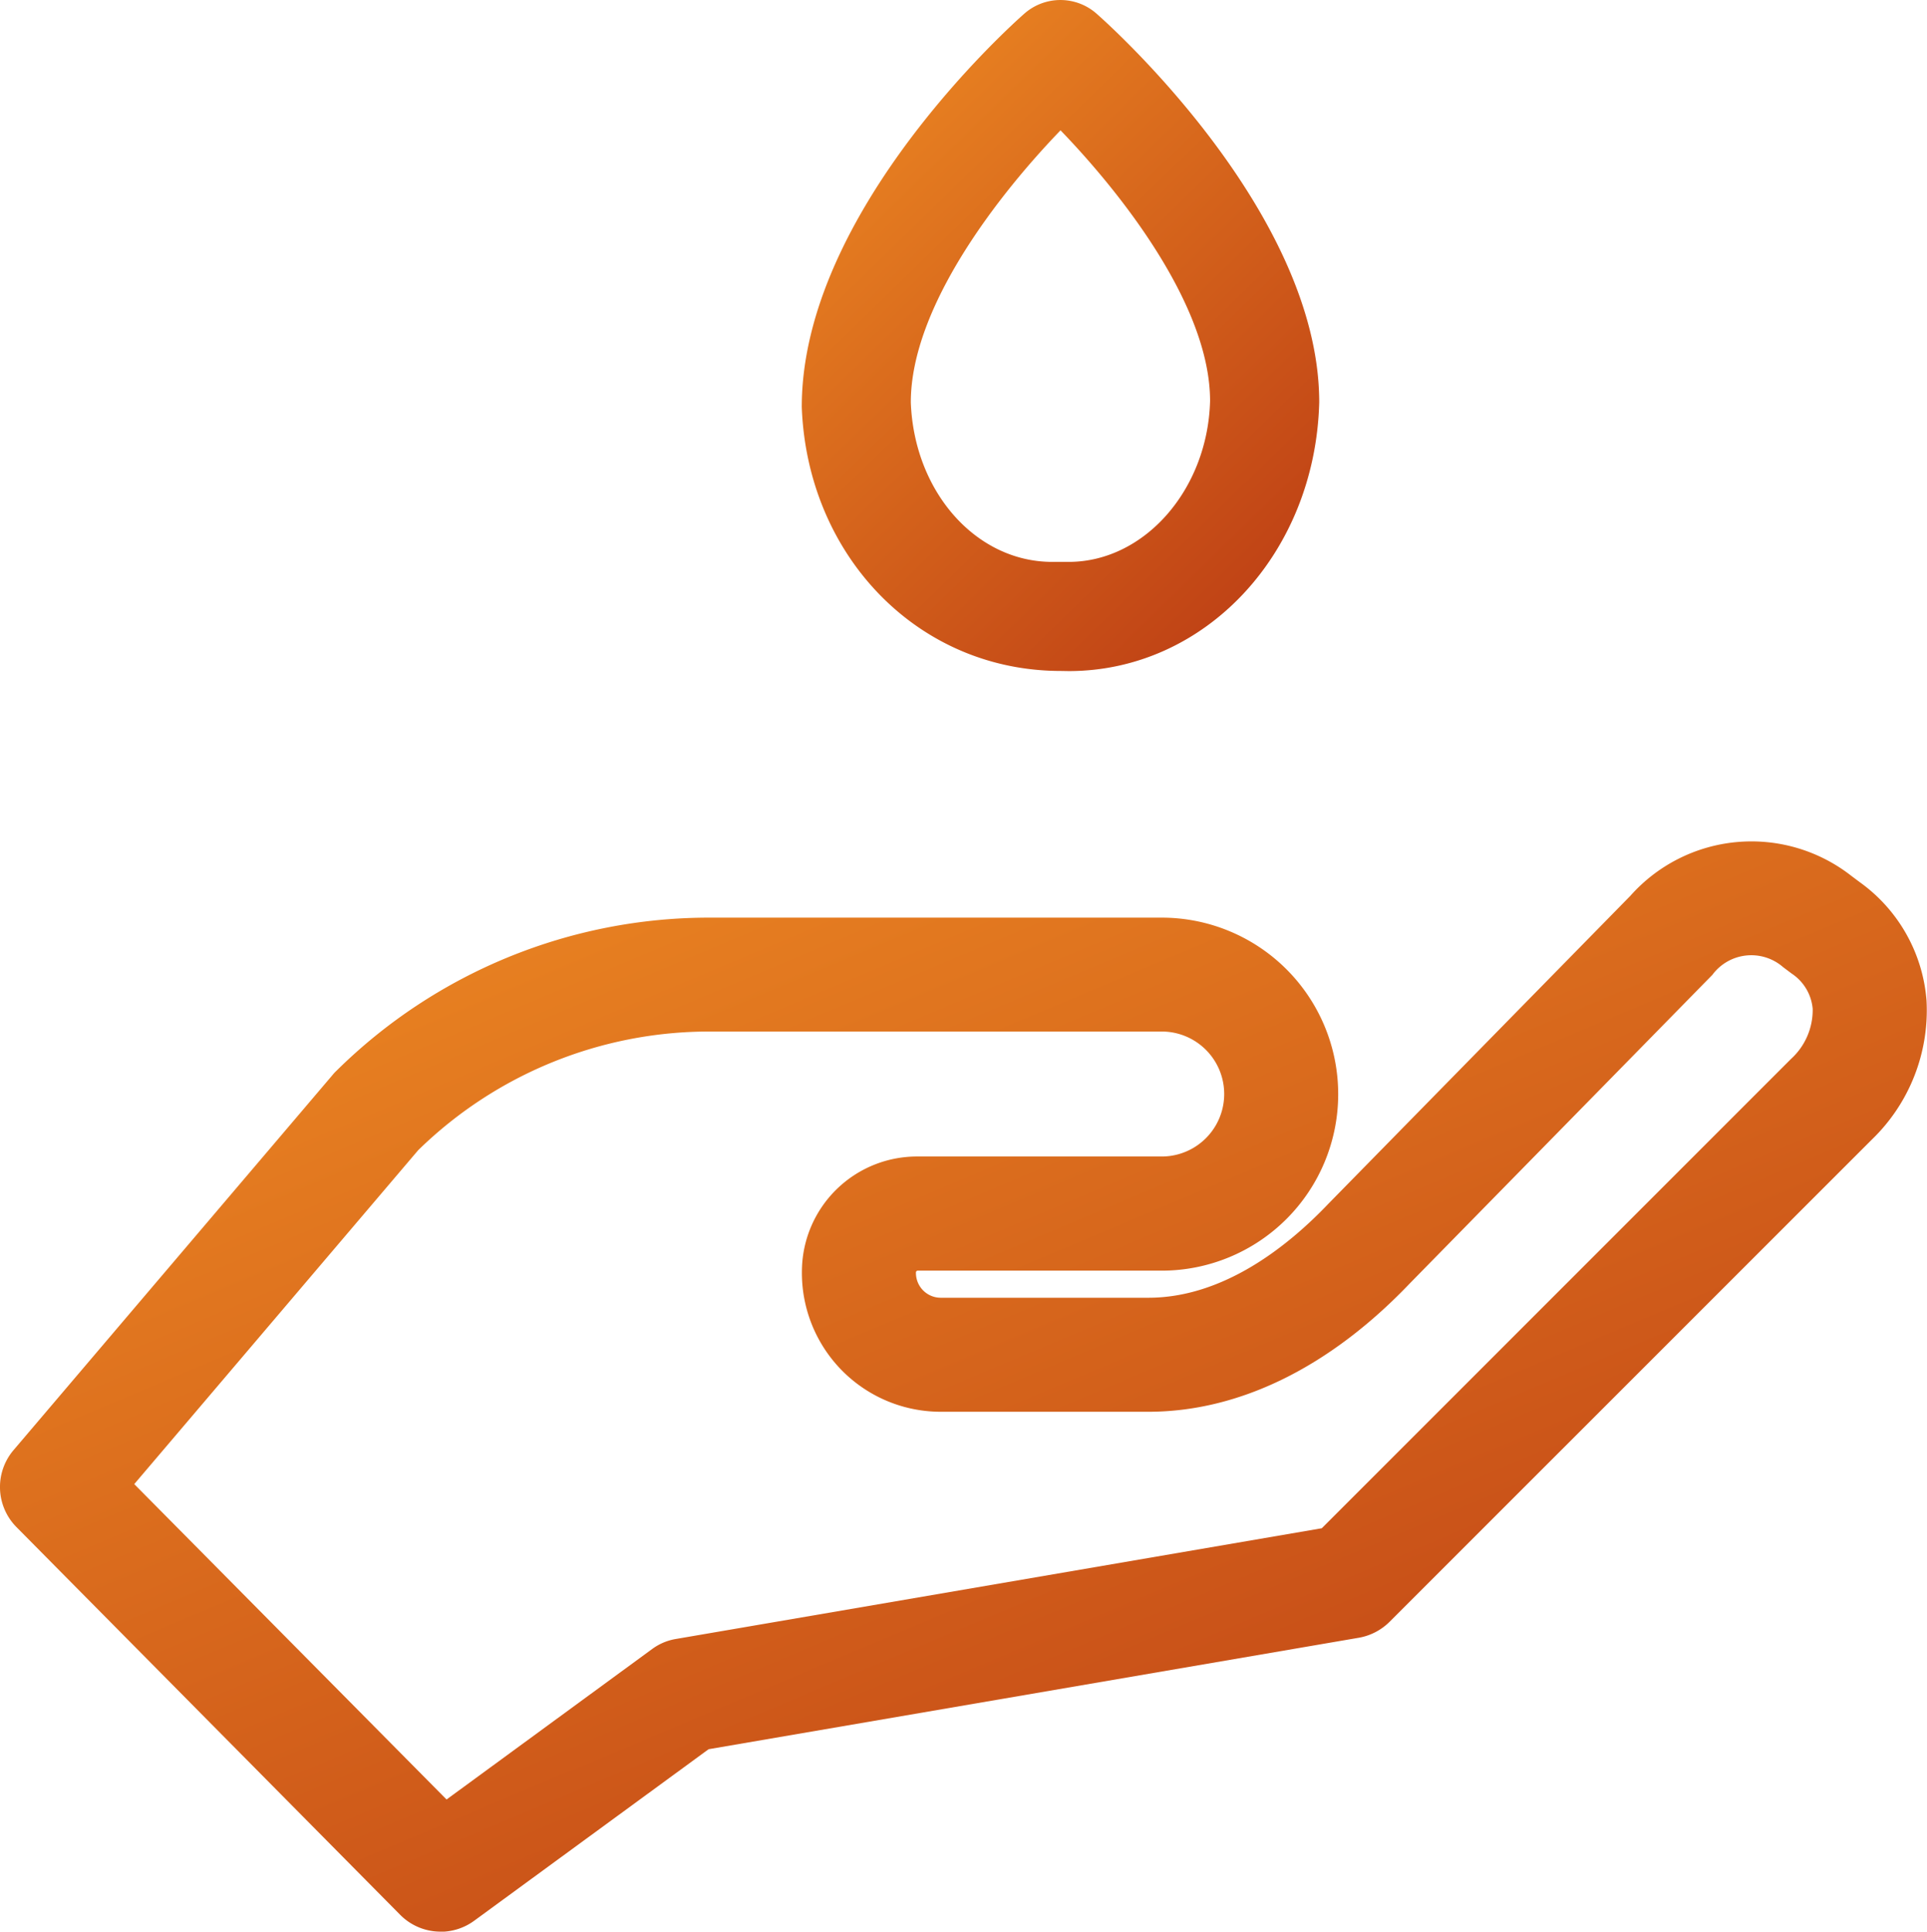
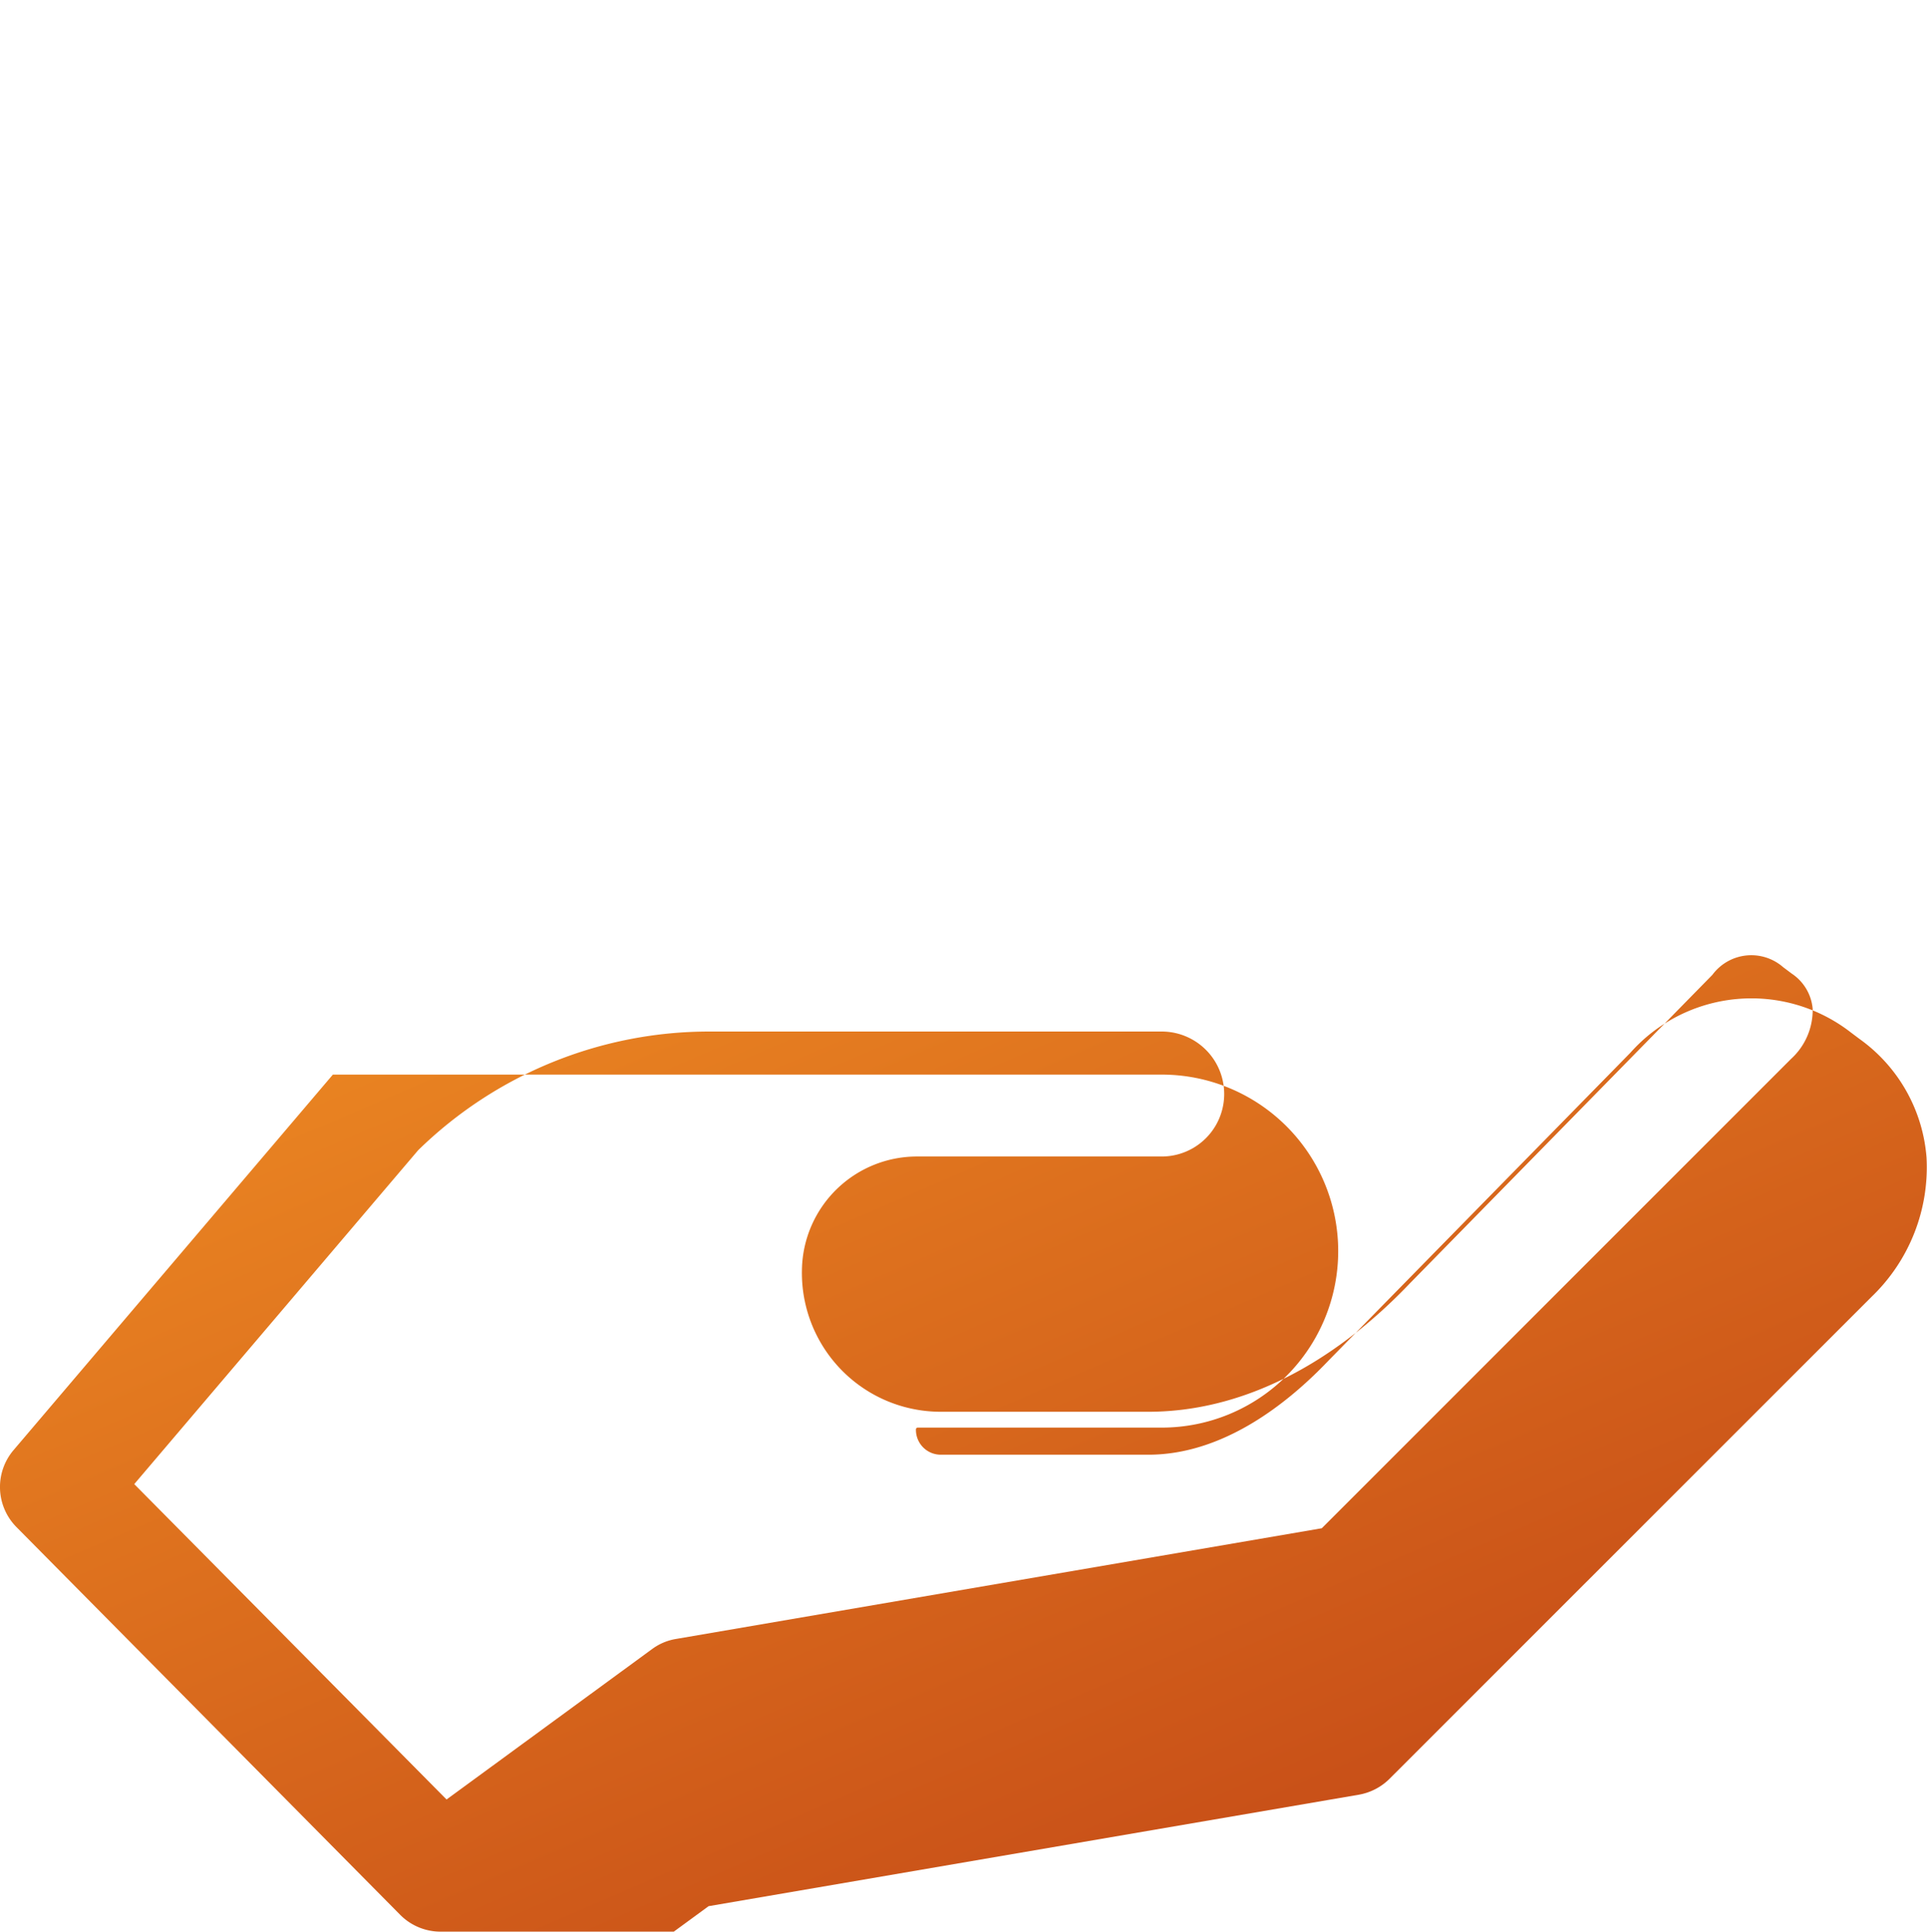
<svg xmlns="http://www.w3.org/2000/svg" width="89.826" height="90.026" viewBox="0 0 89.826 90.026">
  <defs>
    <linearGradient id="linear-gradient" x1="1.234" y1="0.775" x2="0.5" y2="-0.21" gradientUnits="objectBoundingBox">
      <stop offset="0" stop-color="#bb3b14" />
      <stop offset="1" stop-color="#eb8622" />
    </linearGradient>
  </defs>
  <g id="Picto-Hygiene" transform="translate(0 -7.615)">
-     <path id="Path_43416" data-name="Path 43416" d="M49.671,155.1a2.648,2.648,0,0,1-1.887-.786L29.9,136.247a2.654,2.654,0,0,1-.136-3.59l14.884-17.5a1.625,1.625,0,0,1,.163-.174,24.711,24.711,0,0,1,17.433-7.141H83.284a8.226,8.226,0,1,1,0,16.452H71.908a.083.083,0,0,0-.081.081,1.157,1.157,0,0,0,1.16,1.182h9.674c3.487,0,6.485-2.38,8.388-4.376l14.082-14.358a7.551,7.551,0,0,1,10.286-.938l.4.3a7.5,7.5,0,0,1,3.118,5.52,8.368,8.368,0,0,1-2.554,6.485l-22.476,22.47a2.69,2.69,0,0,1-1.432.743l-30.311,5.195-10.926,7.993a2.669,2.669,0,0,1-1.567.515ZM35.388,134.241l14.559,14.7,9.581-7.011a2.579,2.579,0,0,1,1.122-.472L90.745,136.3l21.874-21.874a3.079,3.079,0,0,0,1.009-2.337,2.2,2.2,0,0,0-.976-1.638l-.4-.3a2.258,2.258,0,0,0-3.3.358L94.866,124.871c-3.731,3.915-7.96,6-12.211,6H72.982a6.472,6.472,0,0,1-6.469-6.626,5.366,5.366,0,0,1,5.4-5.271H83.284a2.912,2.912,0,1,0,0-5.824H62.245a19.413,19.413,0,0,0-13.621,5.531L35.4,134.23Z" transform="translate(-29.131 -57.46)" fill="url(#linear-gradient)" />
-     <path id="Path_41408" data-name="Path 41408" d="M11.85,29.176l-.362-.006c-6.7,0-11.827-5.4-12.082-12.3C-.6,7.722,9.364-1.1,9.788-1.47a2.545,2.545,0,0,1,3.351,0c.424.371,10.388,9.192,10.388,18.121C23.342,23.7,18.213,29.176,11.85,29.176Zm-.384-25.2C8.629,6.916,4.489,12.18,4.489,16.651c.156,4.183,3.049,7.436,6.589,7.436h.772c3.524,0,6.48-3.366,6.589-7.5C18.439,12.151,14.3,6.907,11.467,3.973Z" transform="translate(37.968 9.715)" fill="url(#linear-gradient)" />
+     <path id="Path_43416" data-name="Path 43416" d="M49.671,155.1a2.648,2.648,0,0,1-1.887-.786L29.9,136.247a2.654,2.654,0,0,1-.136-3.59l14.884-17.5H83.284a8.226,8.226,0,1,1,0,16.452H71.908a.083.083,0,0,0-.081.081,1.157,1.157,0,0,0,1.16,1.182h9.674c3.487,0,6.485-2.38,8.388-4.376l14.082-14.358a7.551,7.551,0,0,1,10.286-.938l.4.3a7.5,7.5,0,0,1,3.118,5.52,8.368,8.368,0,0,1-2.554,6.485l-22.476,22.47a2.69,2.69,0,0,1-1.432.743l-30.311,5.195-10.926,7.993a2.669,2.669,0,0,1-1.567.515ZM35.388,134.241l14.559,14.7,9.581-7.011a2.579,2.579,0,0,1,1.122-.472L90.745,136.3l21.874-21.874a3.079,3.079,0,0,0,1.009-2.337,2.2,2.2,0,0,0-.976-1.638l-.4-.3a2.258,2.258,0,0,0-3.3.358L94.866,124.871c-3.731,3.915-7.96,6-12.211,6H72.982a6.472,6.472,0,0,1-6.469-6.626,5.366,5.366,0,0,1,5.4-5.271H83.284a2.912,2.912,0,1,0,0-5.824H62.245a19.413,19.413,0,0,0-13.621,5.531L35.4,134.23Z" transform="translate(-29.131 -57.46)" fill="url(#linear-gradient)" />
  </g>
</svg>